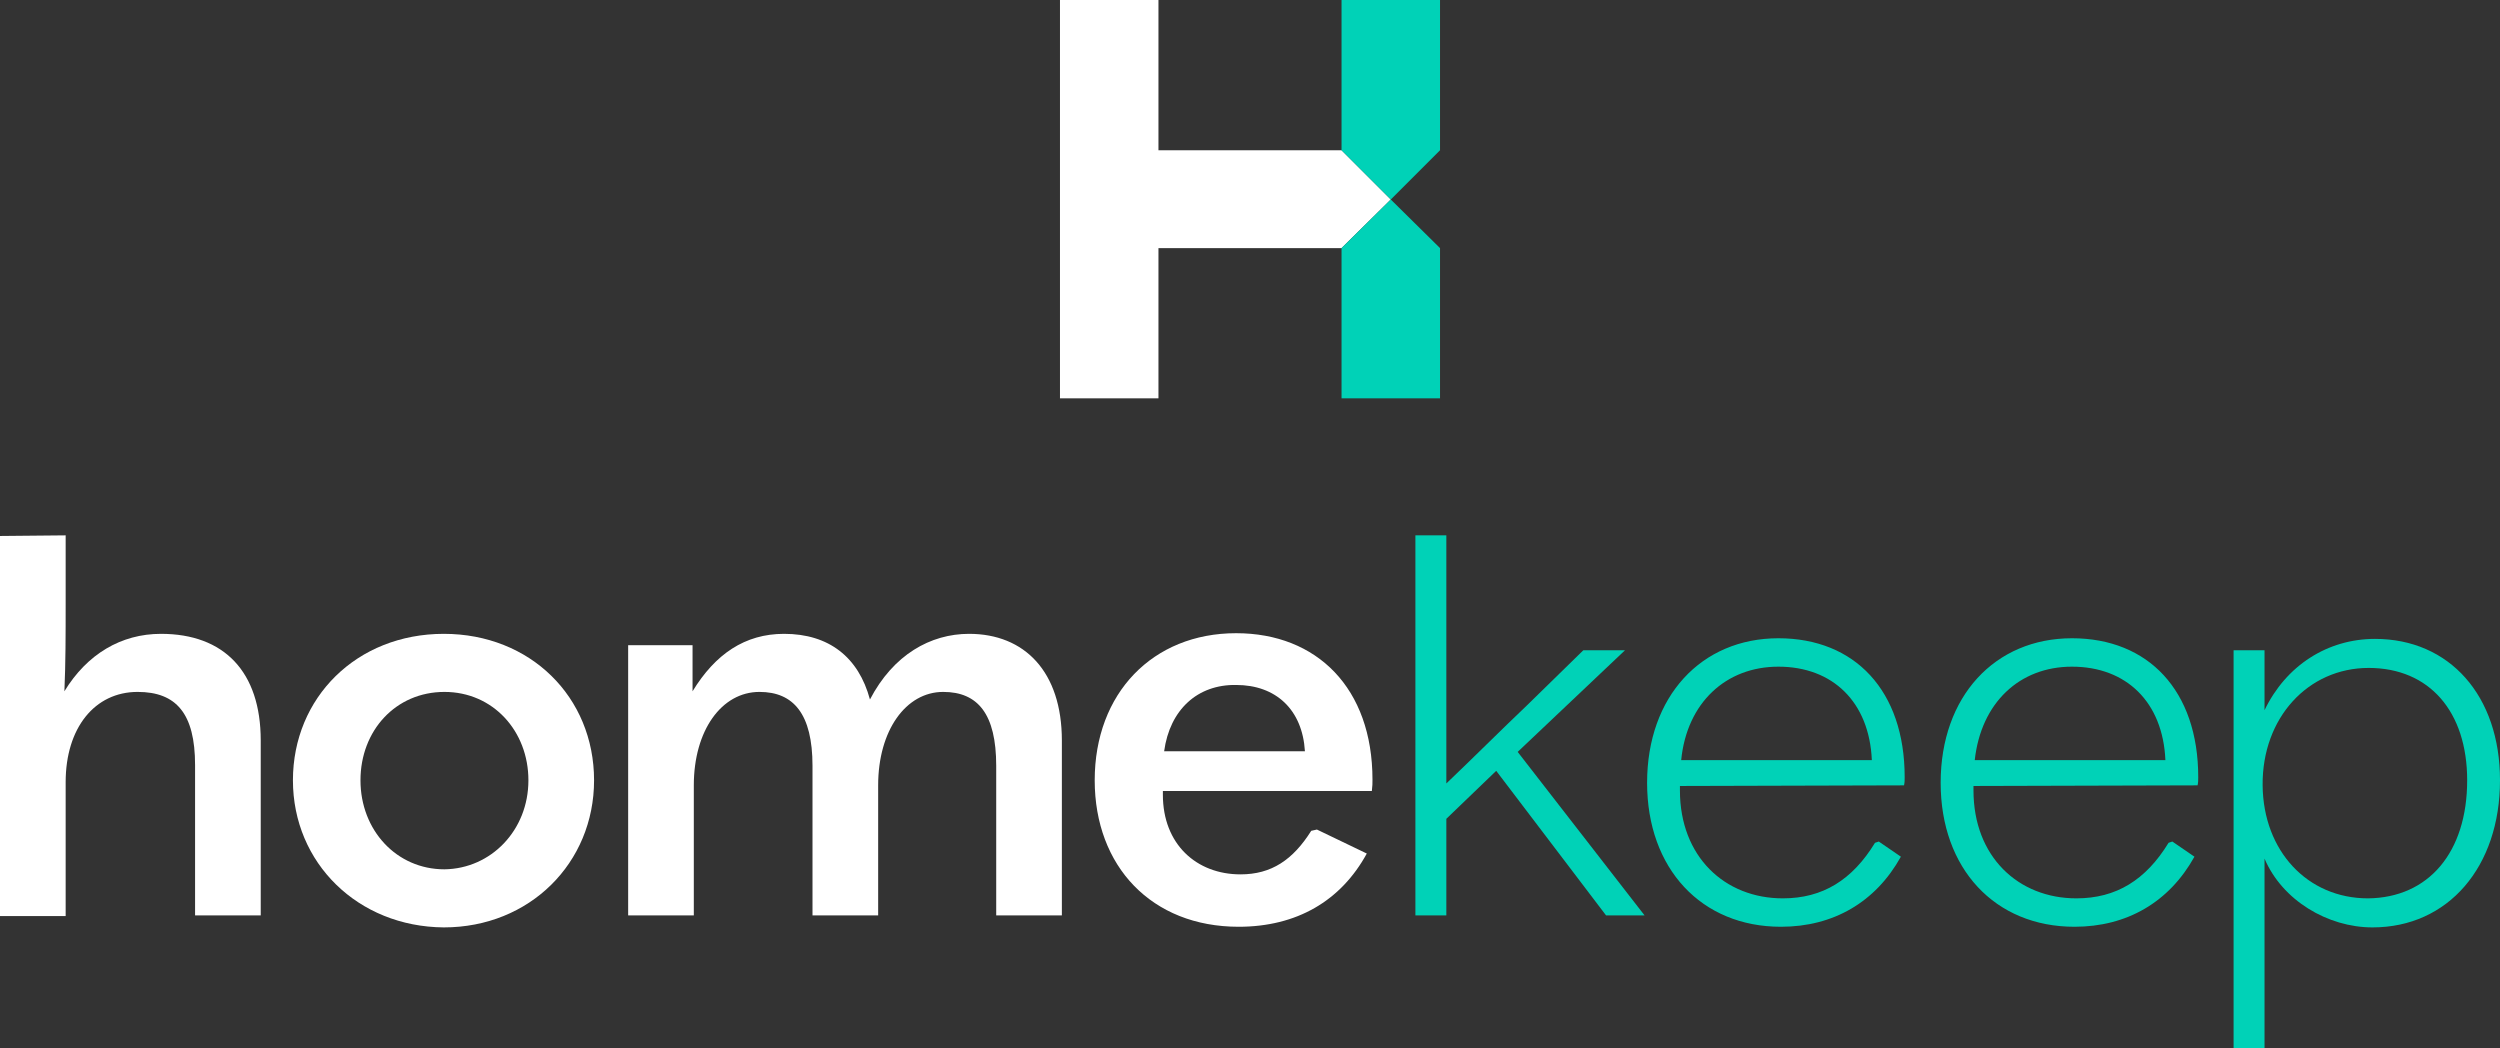
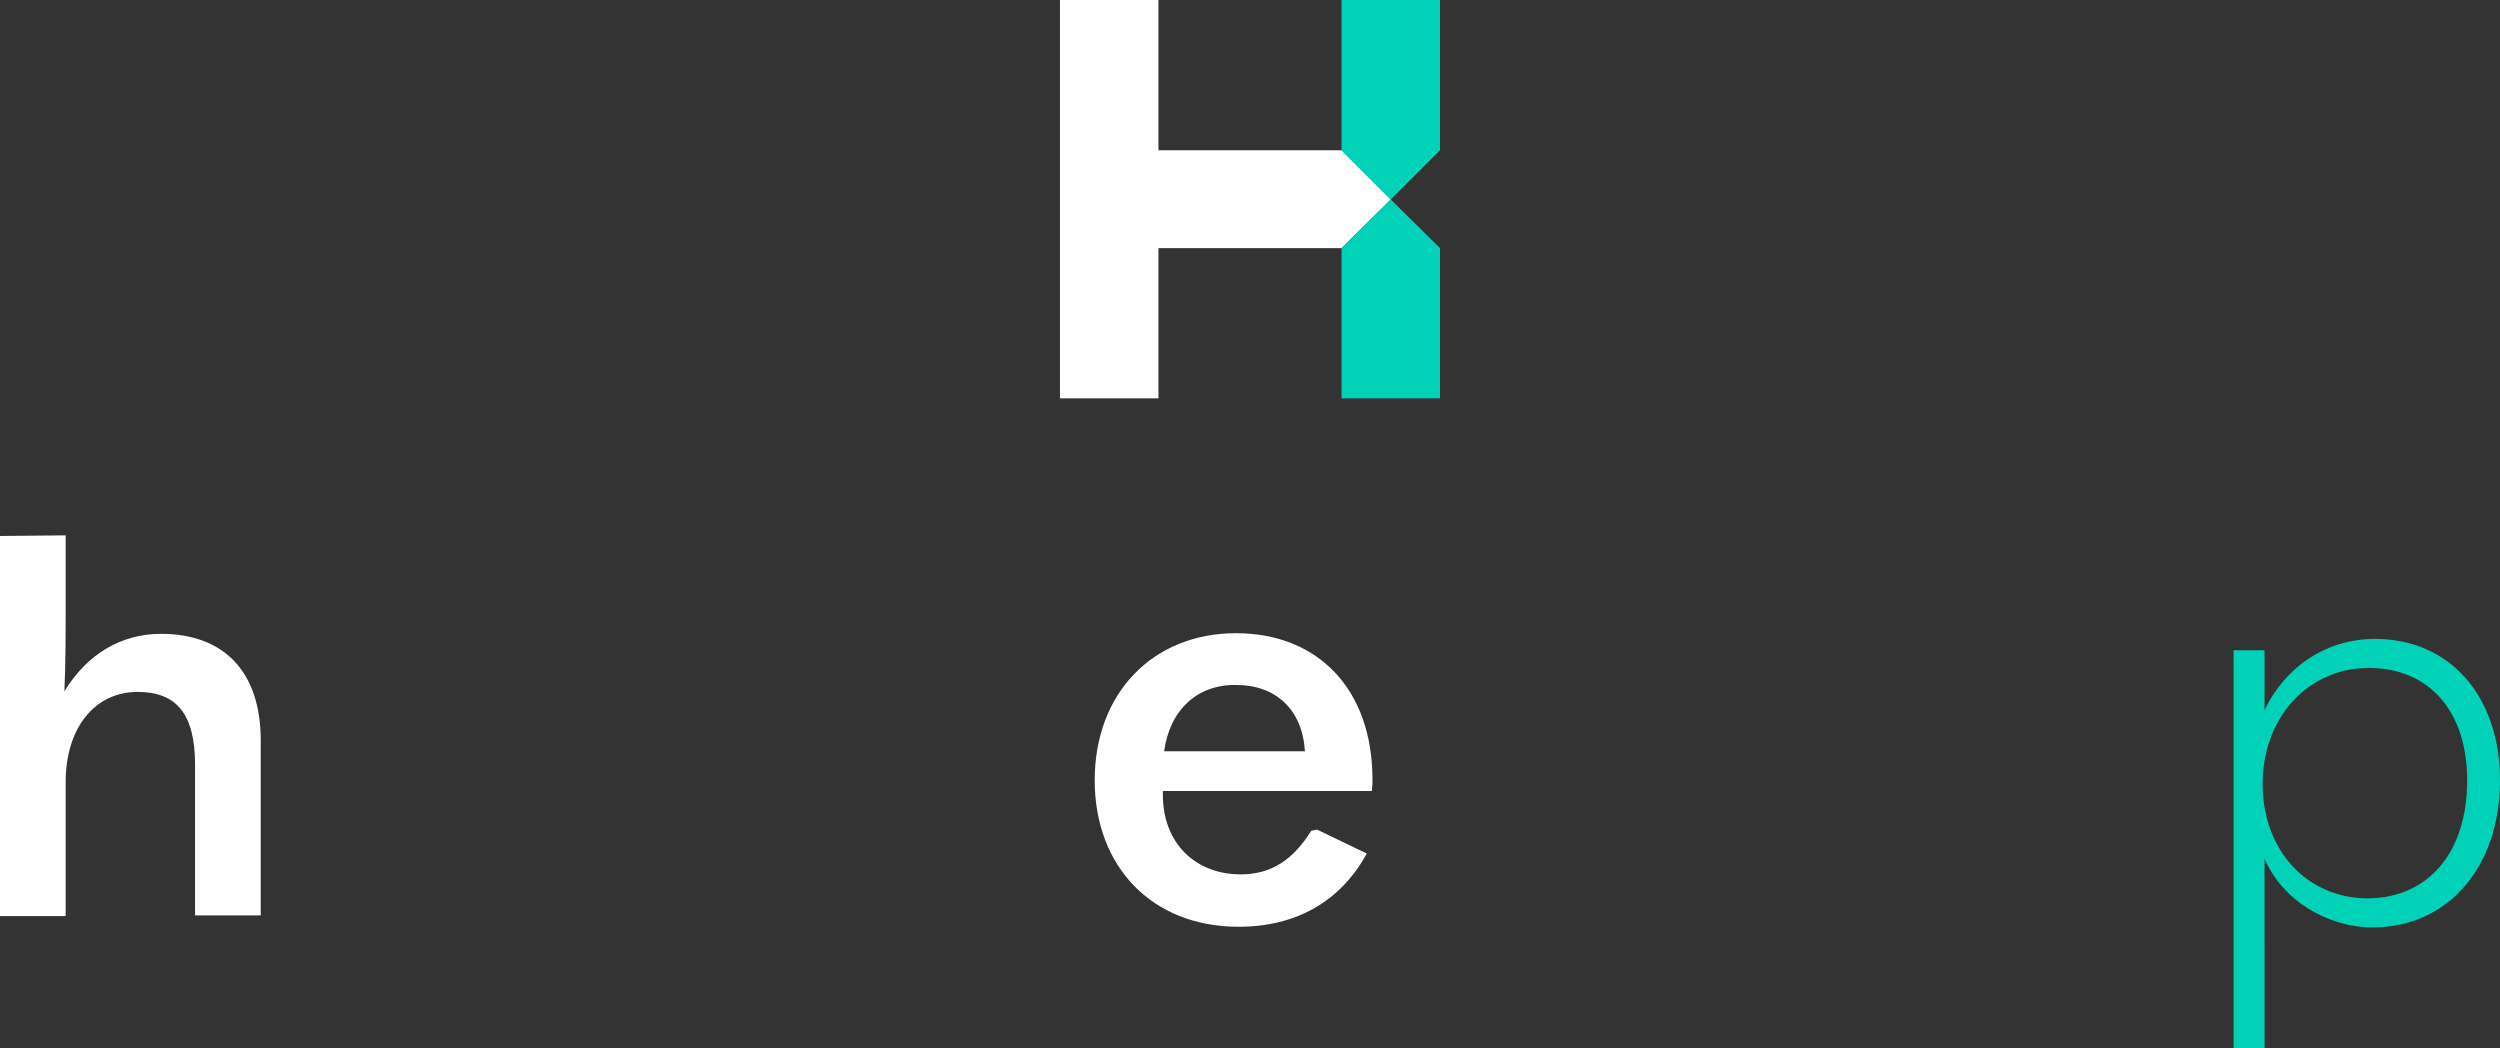
<svg xmlns="http://www.w3.org/2000/svg" version="1.1" x="0px" y="0px" viewBox="0 0 396 166" style="enable-background:new 0 0 396 166;" xml:space="preserve">
  <rect x="0" y="0" width="396" height="166" fill="#333333" stroke="none" />
  <style type="text/css">
	.st0{display:none;}
	.st1{display:inline;opacity:0.2;fill:#00D2B7;}
	.st2{fill:#1B1C1F;}
	.st3{fill:#FFFFFF;}
	.st4{fill:#00D2B7;}
	.st5{fill:#343A4D;}
	.st6{fill:none;}
	.st7{fill:none;stroke:#343A4D;stroke-width:0;stroke-linecap:round;stroke-linejoin:round;}
	.st8{fill:#1D202B;}
	.st9{fill:#353A4D;}
	.st10{fill:#4A4A4A;}
	.st11{fill:#BDBDBD;}
	.st12{fill:#FFFFFF;stroke:#1C1C1C;stroke-miterlimit:10;}
	.st13{fill:#00EDDC;}
	.st14{fill:#F88E8E;}
	.st15{fill:#F6C563;}
	.st16{fill:#00ACFF;}
	.st17{fill:#00D8F1;}
</style>
  <g id="Layer_2" class="st0">
</g>
  <g id="Layer_1">
    <g id="Layer_1_1_">
      <g>
        <path class="st3" d="M10.4,84.8v10.9c0,4.7,0,9.3-0.2,13.8c3.6-5.9,9-9.1,15.3-9.1c10,0,15.8,6,15.8,16.9V145H30.9v-23.8     c0-8.2-3-11.6-9.1-11.6c-6.8,0-11.4,5.7-11.4,14.3v21.2H0V84.9L10.4,84.8L10.4,84.8z" />
-         <path class="st3" d="M46.4,123.6c0-13.1,10.1-23.2,23.9-23.2c13.7,0,23.8,10,23.8,23.2c0,13.1-10.2,23.3-23.8,23.3     C56.7,146.8,46.4,136.7,46.4,123.6z M83.7,123.6c0-7.8-5.6-14-13.3-14s-13.3,6.1-13.3,14s5.7,14.1,13.3,14.1     C77.8,137.6,83.7,131.5,83.7,123.6z" />
-         <path class="st3" d="M168.2,117.3V145h-10.4v-23.7c0-8.2-2.9-11.7-8.4-11.7c-5.9,0-10.3,6.1-10.3,14.8V145h-10.4v-23.7     c0-8.2-3-11.7-8.4-11.7c-6,0-10.4,6.1-10.4,14.8V145H99.5v-42.8h10.2v7.3c3.6-5.9,8.3-9.1,14.5-9.1c7.1,0,11.8,3.7,13.6,10.4     c3.7-7.1,9.6-10.4,15.7-10.4C162.3,100.4,168.2,106.4,168.2,117.3z" />
        <path class="st3" d="M184.2,125.4v0.5c0,7.8,5.3,12.6,12.3,12.6c4.9,0,8.3-2.3,11.2-6.9l0.9-0.2l7.9,3.8     c-4.1,7.5-11.1,11.6-20.3,11.6c-13.8,0-22.8-9.6-22.8-23.2c0-13.8,9.2-23.3,22.4-23.3c12.8,0,21.6,8.7,21.6,23.2     c0,0.6,0,1-0.1,1.8h-33.1V125.4z M184.4,119h22.3c-0.4-6.6-4.6-10.5-10.9-10.5C189.7,108.4,185.3,112.4,184.4,119z" />
-         <path class="st4" d="M237,122.1l-7.9,7.6V145h-4.9V84.8h4.9v13.7v25.6c4.3-4.1,8.5-8.3,12.8-12.4l8.9-8.7h6.6l-17,16.1l20.1,25.9     h-6.1L237,122.1z" />
-         <path class="st4" d="M266.1,124.5v0.7c0,10.5,7.1,17.1,16.3,17.1c6.3,0,11-2.9,14.6-8.8l0.6-0.2l3.5,2.4     c-4,7.2-10.7,11.1-19,11.1c-12.6,0-21.2-9.2-21.2-22.8c0-13.7,8.6-22.9,20.8-22.9c12.1,0,20,8.3,20,22c0,0.5,0,0.8-0.1,1.3     L266.1,124.5L266.1,124.5z M266.3,120.4h30.2c-0.4-9.2-6.2-14.8-14.8-14.8C273.4,105.6,267.2,111.3,266.3,120.4z" />
-         <path class="st4" d="M312.6,124.5v0.7c0,10.5,7.1,17.1,16.3,17.1c6.3,0,11-2.9,14.6-8.8l0.6-0.2l3.5,2.4     c-4,7.2-10.7,11.1-19,11.1c-12.6,0-21.2-9.2-21.2-22.8c0-13.7,8.6-22.9,20.8-22.9c12.1,0,20,8.3,20,22c0,0.5,0,0.8-0.1,1.3     L312.6,124.5L312.6,124.5z M312.8,120.4H343c-0.4-9.2-6.2-14.8-14.8-14.8C319.9,105.6,313.8,111.3,312.8,120.4z" />
        <path class="st4" d="M353.8,103h4.9v9.5c3.4-7.1,10-11.3,17.5-11.3c11.8,0,19.8,9,19.8,22.4c0,13.7-8.2,23.3-20.2,23.3     c-7.1,0-14.3-4.3-17.1-10.9v13.9V166h-4.9L353.8,103L353.8,103z M390.8,123.6c0-10.9-6-17.8-15.6-17.8s-16.9,7.9-16.8,18.6     c0.1,10.4,7.1,17.9,16.7,17.9C384.7,142.2,390.8,135,390.8,123.6z" />
      </g>
      <g>
        <polygon class="st3" points="183.5,23.8 183.5,0 167.9,0 167.9,63.1 183.5,63.1 183.5,39.3 212.5,39.3 220.3,31.6 212.5,23.8         " />
        <polygon class="st4" points="212.5,63.1 228.1,63.1 228.1,39.3 220.3,31.6 212.5,39.3    " />
        <polygon class="st4" points="228.1,0 212.5,0 212.5,23.8 220.3,31.6 228.1,23.8    " />
      </g>
    </g>
  </g>
</svg>